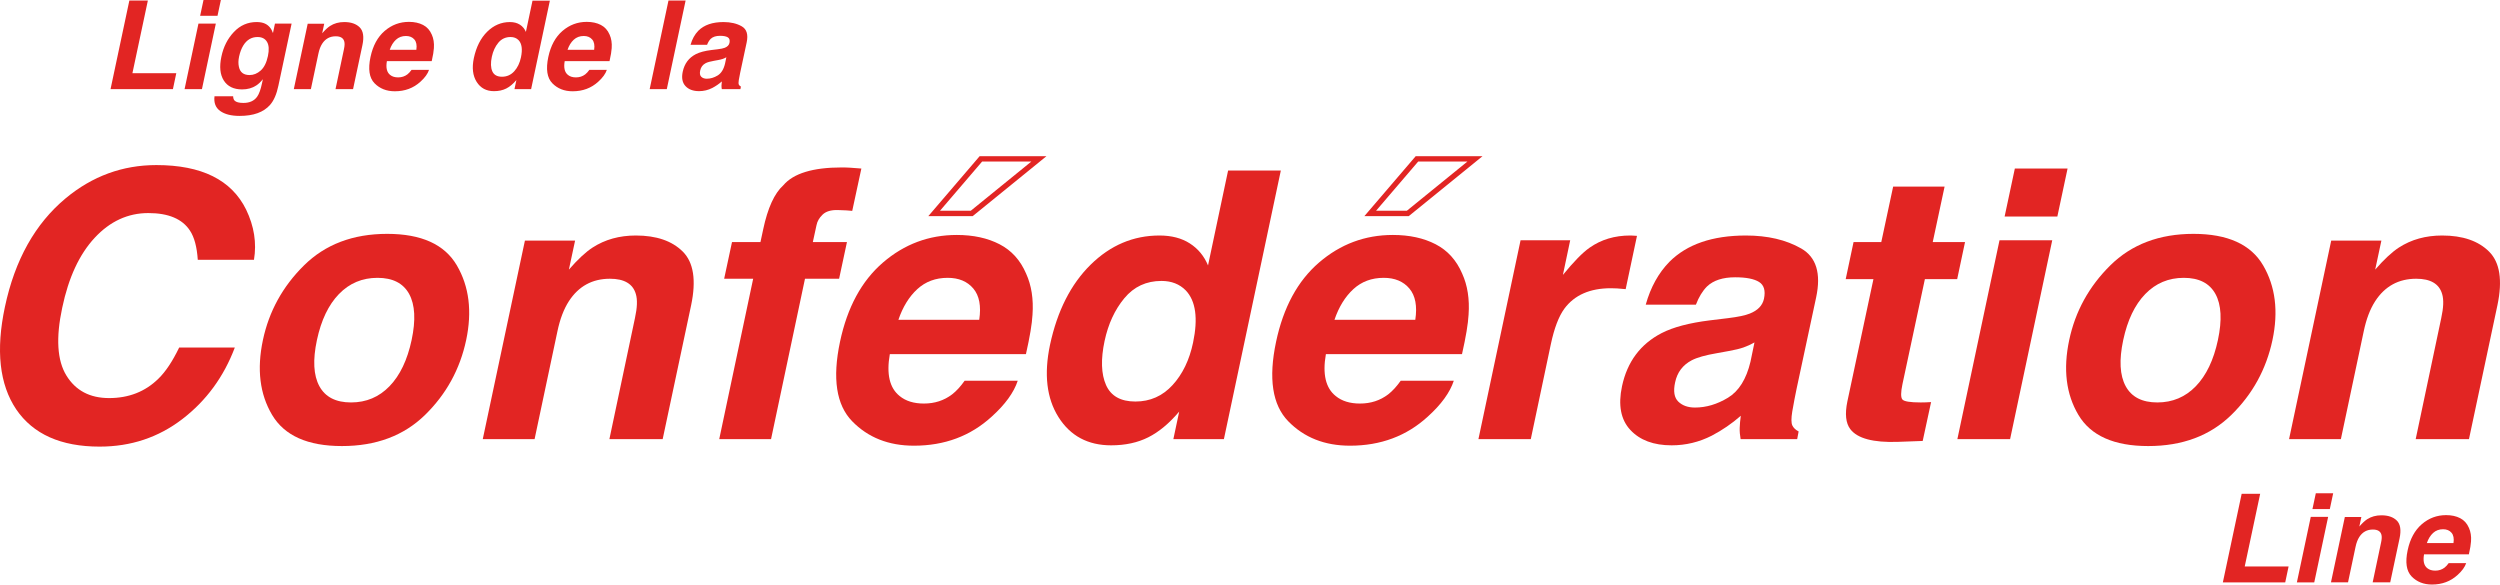
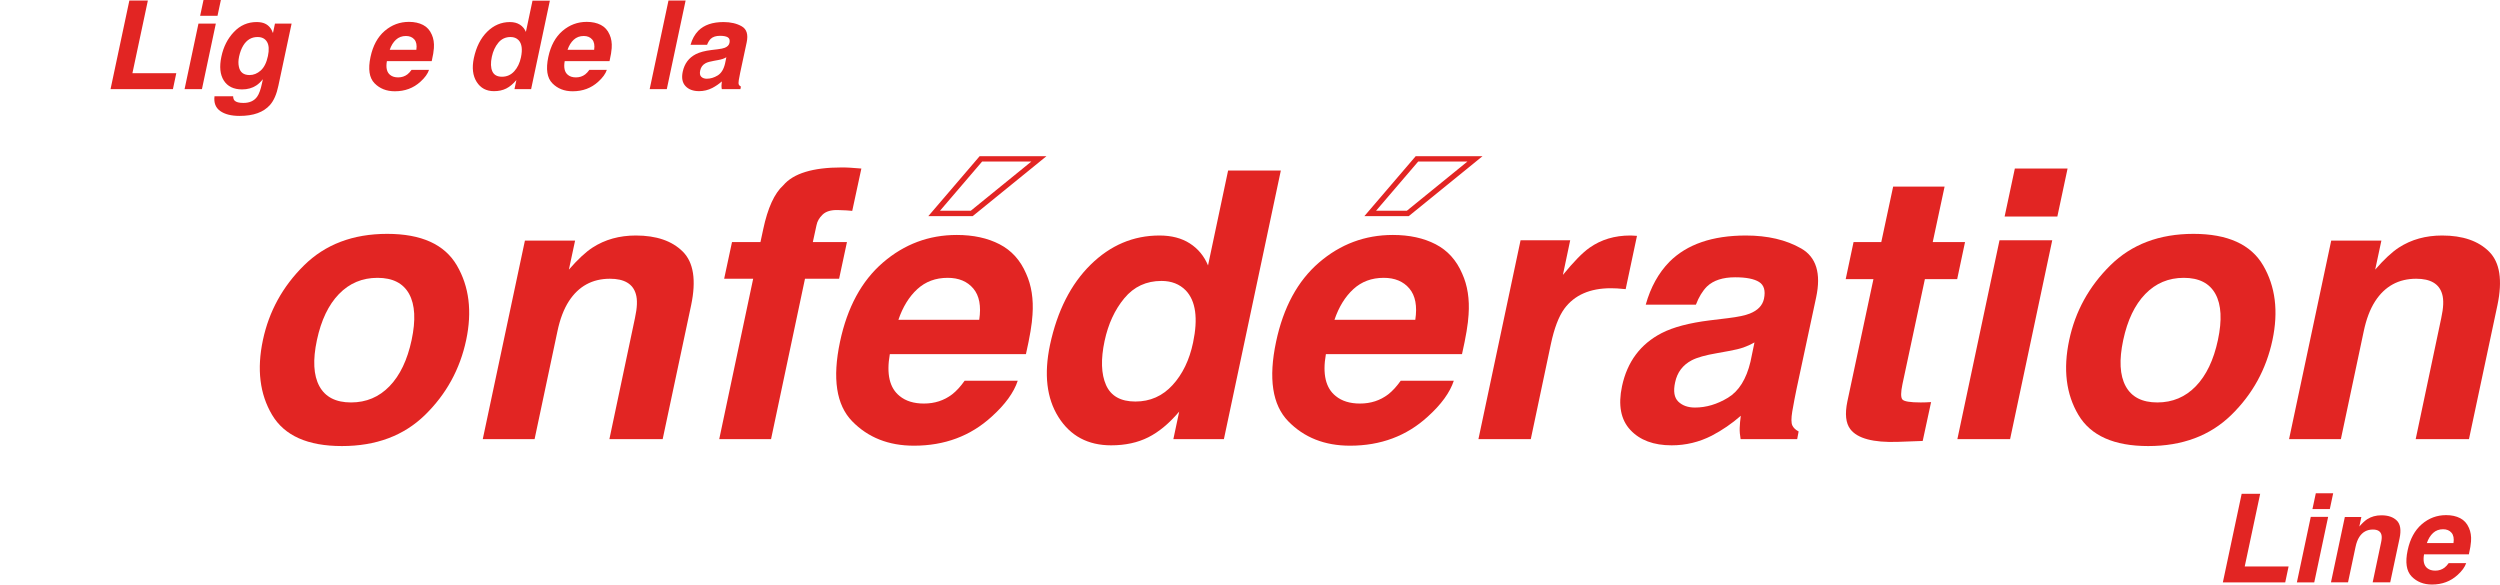
<svg xmlns="http://www.w3.org/2000/svg" version="1.1" id="Calque_1" x="0px" y="0px" width="930.864px" height="217.646px" viewBox="0 0 930.864 217.646" enable-background="new 0 0 930.864 217.646" xml:space="preserve">
  <g>
    <g>
      <path fill="#E22523" d="M48.165,0.202h6.891l-5.75,27.05h16.333l-1.253,5.93H41.161L48.165,0.202z" />
      <path fill="#E22523" d="M73.895,8.794h6.466l-5.169,24.388h-6.466L73.895,8.794z M80.988,5.885h-6.466L75.774,0h6.466    L80.988,5.885z" />
      <path fill="#E22523" d="M98.619,8.771c1.417,0.642,2.424,1.819,3.021,3.535l0.738-3.513h6.198l-4.922,23.135    c-0.657,3.147-1.686,5.519-3.088,7.115c-2.401,2.744-6.183,4.116-11.344,4.116c-3.118,0-5.53-0.611-7.238-1.834    c-1.708-1.224-2.413-3.051-2.115-5.482h6.936c0.03,0.746,0.209,1.283,0.537,1.611c0.567,0.582,1.663,0.873,3.289,0.873    c2.297,0,3.998-0.769,5.102-2.305c0.716-0.984,1.32-2.641,1.812-4.968l0.336-1.565c-0.836,1.044-1.664,1.827-2.484,2.349    c-1.477,0.97-3.229,1.455-5.258,1.455c-3.132,0-5.4-1.101-6.802-3.301c-1.402-2.2-1.701-5.18-0.895-8.938    c0.761-3.625,2.308-6.671,4.643-9.14s5.157-3.703,8.469-3.703C96.776,8.212,97.798,8.398,98.619,8.771z M99.76,20.876    c0.492-2.312,0.38-4.072-0.336-5.28c-0.716-1.209-1.895-1.812-3.535-1.812c-2.237,0-4.005,1.052-5.303,3.154    c-0.686,1.119-1.208,2.499-1.566,4.14c-0.299,1.417-0.321,2.678-0.067,3.781c0.417,2.059,1.745,3.088,3.983,3.088    c1.491,0,2.871-0.563,4.139-1.689C98.342,25.131,99.237,23.337,99.76,20.876z" />
-       <path fill="#E22523" d="M134.955,16.759l-3.491,16.423h-6.533l3.132-14.834c0.283-1.283,0.321-2.268,0.112-2.954    c-0.358-1.253-1.417-1.879-3.177-1.879c-2.163,0-3.841,0.917-5.034,2.752c-0.626,0.97-1.096,2.208-1.409,3.714l-2.797,13.201    h-6.354l5.168-24.344h6.153l-0.761,3.558c1.089-1.253,2.059-2.155,2.909-2.707c1.521-0.984,3.289-1.477,5.303-1.477    c2.521,0,4.441,0.66,5.762,1.98C135.256,11.512,135.596,13.701,134.955,16.759z" />
      <path fill="#E22523" d="M160.775,12.888c0.656,1.447,0.917,3.125,0.783,5.034c-0.06,1.119-0.329,2.73-0.806,4.833h-16.691    c-0.433,2.447-0.03,4.162,1.208,5.146c0.746,0.611,1.737,0.917,2.976,0.917c1.312,0,2.461-0.372,3.446-1.118    c0.522-0.403,1.037-0.962,1.544-1.679h6.511c-0.478,1.447-1.544,2.917-3.2,4.408c-2.595,2.372-5.772,3.558-9.531,3.558    c-3.103,0-5.627-0.999-7.574-2.998c-1.947-1.999-2.443-5.251-1.488-9.756c0.895-4.221,2.651-7.458,5.269-9.71    s5.634-3.379,9.05-3.379c2.028,0,3.777,0.381,5.247,1.142C158.988,10.047,160.074,11.247,160.775,12.888z M145.113,18.549h9.912    c0.253-1.686,0.011-2.965-0.727-3.837c-0.738-0.873-1.787-1.31-3.144-1.31c-1.477,0-2.718,0.463-3.725,1.388    S145.65,16.968,145.113,18.549z" />
      <path fill="#E22523" d="M195.813,11.881l2.461-11.635h6.466l-6.98,32.936h-6.198l0.716-3.379    c-1.223,1.447-2.487,2.499-3.792,3.155s-2.823,0.984-4.553,0.984c-2.849,0-5-1.152-6.455-3.457    c-1.454-2.305-1.801-5.262-1.04-8.871c0.895-4.162,2.554-7.436,4.978-9.822c2.424-2.387,5.239-3.58,8.446-3.58    c1.477,0,2.719,0.324,3.726,0.974C194.594,9.834,195.335,10.732,195.813,11.881z M193.979,21.346    c0.626-2.983,0.328-5.116-0.895-6.399c-0.761-0.775-1.753-1.163-2.976-1.163c-1.865,0-3.382,0.705-4.553,2.114    s-1.98,3.158-2.428,5.247c-0.478,2.252-0.417,4.054,0.179,5.403s1.797,2.024,3.603,2.024c1.804,0,3.322-0.671,4.553-2.014    C192.692,25.217,193.531,23.479,193.979,21.346z" />
      <path fill="#E22523" d="M226.98,12.888c0.656,1.447,0.917,3.125,0.783,5.034c-0.06,1.119-0.329,2.73-0.806,4.833h-16.691    c-0.433,2.447-0.03,4.162,1.208,5.146c0.746,0.611,1.737,0.917,2.976,0.917c1.312,0,2.461-0.372,3.446-1.118    c0.522-0.403,1.037-0.962,1.544-1.679h6.511c-0.478,1.447-1.544,2.917-3.2,4.408c-2.595,2.372-5.772,3.558-9.531,3.558    c-3.103,0-5.627-0.999-7.574-2.998c-1.947-1.999-2.443-5.251-1.488-9.756c0.895-4.221,2.651-7.458,5.269-9.71    s5.634-3.379,9.05-3.379c2.028,0,3.777,0.381,5.247,1.142C225.194,10.047,226.279,11.247,226.98,12.888z M211.318,18.549h9.912    c0.253-1.686,0.011-2.965-0.727-3.837c-0.738-0.873-1.787-1.31-3.144-1.31c-1.477,0-2.718,0.463-3.725,1.388    S211.855,16.968,211.318,18.549z" />
      <path fill="#E22523" d="M248.281,33.182h-6.377l7.003-32.979h6.376L248.281,33.182z" />
      <path fill="#E22523" d="M267.209,18.348c1.223-0.149,2.11-0.336,2.663-0.56c0.984-0.388,1.566-0.992,1.745-1.812    c0.208-0.999,0.007-1.689-0.604-2.069c-0.612-0.381-1.589-0.57-2.931-0.57c-1.507,0-2.655,0.373-3.446,1.118    c-0.552,0.552-1.007,1.298-1.365,2.237h-6.153c0.596-2.133,1.566-3.885,2.909-5.258c2.148-2.147,5.272-3.222,9.375-3.222    c2.67,0,4.93,0.529,6.78,1.589c1.849,1.059,2.461,3.058,1.834,5.996l-2.394,11.188c-0.164,0.775-0.343,1.715-0.537,2.818    c-0.134,0.836-0.13,1.402,0.011,1.701c0.142,0.298,0.399,0.544,0.772,0.738l-0.179,0.939h-6.937    c-0.089-0.492-0.126-0.954-0.112-1.388c0.015-0.432,0.06-0.924,0.134-1.477c-1.089,0.955-2.275,1.768-3.557,2.439    c-1.552,0.79-3.192,1.186-4.922,1.186c-2.208,0-3.897-0.63-5.068-1.891c-1.171-1.261-1.51-3.047-1.018-5.358    c0.641-2.998,2.26-5.169,4.855-6.511c1.417-0.731,3.394-1.254,5.929-1.566L267.209,18.348z M270.454,21.323    c-0.447,0.254-0.895,0.459-1.342,0.615c-0.448,0.156-1.044,0.302-1.79,0.437l-1.477,0.269c-1.402,0.238-2.432,0.529-3.088,0.872    c-1.104,0.582-1.783,1.484-2.036,2.708c-0.239,1.089-0.108,1.876,0.392,2.36c0.5,0.484,1.182,0.727,2.047,0.727    c1.372,0,2.722-0.402,4.05-1.208c1.327-0.806,2.245-2.274,2.752-4.407L270.454,21.323z" />
    </g>
    <g>
-       <path fill="#E22523" d="M24.456,73.829c9.919-8.242,21.173-12.364,33.764-12.364c16.848,0,27.99,5.526,33.425,16.576    c2.989,6.206,3.962,12.433,2.921,18.683H73.642c-0.317-4.8-1.291-8.424-2.921-10.87c-2.854-4.348-8.017-6.521-15.49-6.521    c-7.608,0-14.267,3.068-19.973,9.205c-5.707,6.138-9.738,14.822-12.092,26.054c-2.401,11.232-1.88,19.646,1.562,25.238    c3.441,5.594,8.74,8.391,15.897,8.391c7.337,0,13.451-2.4,18.343-7.202c2.672-2.581,5.253-6.453,7.745-11.616h20.721    c-4.122,10.915-10.632,19.792-19.532,26.631c-8.9,6.839-19.17,10.258-30.809,10.258c-14.402,0-24.752-4.619-31.047-13.858    c-6.25-9.284-7.654-22.012-4.212-38.181C5.546,96.77,13.087,83.296,24.456,73.829z" />
      <path fill="#E22523" d="M127.312,166.087c-12.728,0-21.389-3.861-25.986-11.584c-4.597-7.721-5.74-17.018-3.431-27.888    c2.264-10.688,7.359-19.949,15.286-27.785c7.925-7.835,18.251-11.753,30.979-11.753c12.726,0,21.376,3.918,25.952,11.753    c4.574,7.836,5.729,17.098,3.464,27.785c-2.31,10.87-7.417,20.167-15.319,27.888C150.353,162.226,140.038,166.087,127.312,166.087    z M153.263,126.615c1.584-7.427,1.279-13.146-0.917-17.153c-2.197-4.009-6.126-6.013-11.787-6.013    c-5.662,0-10.44,2.004-14.334,6.013c-3.896,4.008-6.636,9.727-8.22,17.153c-1.586,7.429-1.28,13.157,0.917,17.188    c2.196,4.031,6.125,6.046,11.787,6.046c5.661,0,10.439-2.015,14.335-6.046C148.938,139.772,151.677,134.044,153.263,126.615z" />
      <path fill="#E22523" d="M257.341,113.64l-10.598,49.865h-19.837l9.511-45.042c0.86-3.895,0.974-6.884,0.34-8.967    c-1.087-3.805-4.303-5.707-9.647-5.707c-6.567,0-11.663,2.785-15.286,8.356c-1.902,2.944-3.329,6.703-4.28,11.277l-8.492,40.082    h-19.294l15.693-73.914h18.682l-2.31,10.802c3.306-3.805,6.25-6.545,8.832-8.221c4.62-2.989,9.987-4.483,16.101-4.483    c7.653,0,13.485,2.004,17.494,6.012C258.258,97.709,259.288,104.355,257.341,113.64z" />
      <path fill="#E22523" d="M320.725,62.756l-3.396,15.761c-1.042-0.136-2.831-0.237-5.367-0.306    c-2.537-0.067-4.428,0.499-5.673,1.698c-1.246,1.201-2.004,2.525-2.275,3.975c-0.317,1.45-0.771,3.532-1.358,6.25h12.704    l-2.922,13.655h-12.704l-12.636,59.716h-19.294l12.636-59.716h-10.802l2.921-13.655h10.598l1.019-4.756    c1.675-7.925,4.167-13.383,7.473-16.372c3.759-4.438,11.006-6.658,21.739-6.658c1.223,0,2.32,0.034,3.295,0.103    C317.657,62.518,319.003,62.62,320.725,62.756z" />
      <path fill="#E22523" d="M382.073,101.887c1.992,4.394,2.785,9.489,2.377,15.286c-0.181,3.396-0.996,8.288-2.445,14.674h-50.681    c-1.313,7.429-0.091,12.636,3.669,15.625c2.264,1.857,5.275,2.786,9.035,2.786c3.985,0,7.474-1.132,10.463-3.397    c1.584-1.223,3.146-2.921,4.688-5.095h19.77c-1.45,4.394-4.688,8.854-9.716,13.383c-7.88,7.201-17.527,10.802-28.94,10.802    c-9.421,0-17.086-3.033-22.996-9.104c-5.91-6.068-7.417-15.941-4.518-29.62c2.717-12.816,8.05-22.645,15.999-29.483    c7.948-6.839,17.107-10.259,27.479-10.259c6.159,0,11.47,1.155,15.932,3.465C376.648,93.259,379.943,96.905,382.073,101.887z     M334.517,119.074h30.096c0.77-5.117,0.034-9.001-2.208-11.65s-5.424-3.975-9.545-3.975c-4.483,0-8.254,1.404-11.312,4.212    C338.492,110.47,336.148,114.274,334.517,119.074z" />
      <path fill="#E22523" d="M449.804,98.83l7.473-35.327h19.634l-21.196,100.002h-18.818l2.175-10.259    c-3.715,4.394-7.553,7.587-11.516,9.579c-3.964,1.993-8.571,2.989-13.825,2.989c-8.651,0-15.184-3.498-19.6-10.496    c-4.416-6.997-5.469-15.976-3.159-26.937c2.718-12.636,7.756-22.577,15.116-29.824c7.359-7.245,15.907-10.869,25.646-10.869    c4.484,0,8.255,0.984,11.312,2.955C446.102,92.613,448.354,95.343,449.804,98.83z M444.234,127.566    c1.902-9.058,0.995-15.534-2.718-19.43c-2.31-2.354-5.322-3.532-9.035-3.532c-5.662,0-10.271,2.14-13.825,6.42    c-3.557,4.279-6.013,9.591-7.371,15.931c-1.45,6.84-1.269,12.309,0.543,16.407s5.458,6.147,10.938,6.147    c5.479,0,10.088-2.038,13.824-6.114C440.328,139.319,442.875,134.044,444.234,127.566z" />
      <path fill="#E22523" d="M544.44,101.887c1.992,4.394,2.785,9.489,2.377,15.286c-0.181,3.396-0.996,8.288-2.445,14.674h-50.681    c-1.313,7.429-0.091,12.636,3.669,15.625c2.264,1.857,5.275,2.786,9.035,2.786c3.985,0,7.474-1.132,10.463-3.397    c1.584-1.223,3.146-2.921,4.688-5.095h19.77c-1.45,4.394-4.688,8.854-9.716,13.383c-7.88,7.201-17.527,10.802-28.94,10.802    c-9.421,0-17.086-3.033-22.996-9.104c-5.91-6.068-7.417-15.941-4.518-29.62c2.717-12.816,8.05-22.645,15.999-29.483    c7.948-6.839,17.107-10.259,27.479-10.259c6.159,0,11.47,1.155,15.932,3.465C539.015,93.259,542.31,96.905,544.44,101.887z     M496.884,119.074h30.096c0.77-5.117,0.034-9.001-2.208-11.65s-5.424-3.975-9.545-3.975c-4.483,0-8.254,1.404-11.312,4.212    C500.859,110.47,498.515,114.274,496.884,119.074z" />
      <path fill="#E22523" d="M609.522,87.824l-4.212,19.837c-1.179-0.136-2.242-0.226-3.193-0.271c-0.951-0.045-1.722-0.068-2.31-0.068    c-7.79,0-13.564,2.537-17.323,7.609c-2.084,2.854-3.761,7.247-5.027,13.18l-7.474,35.395h-19.497l15.693-74.051h18.479    l-2.718,12.908c4.03-4.936,7.337-8.311,9.919-10.122c4.302-3.034,9.352-4.552,15.149-4.552c0.362,0,0.668,0.012,0.917,0.033    C608.174,87.745,608.707,87.779,609.522,87.824z" />
      <path fill="#E22523" d="M643.422,118.463c3.713-0.452,6.408-1.019,8.085-1.698c2.989-1.177,4.755-3.012,5.299-5.503    c0.634-3.033,0.022-5.129-1.834-6.284c-1.858-1.154-4.824-1.732-8.9-1.732c-4.575,0-8.062,1.133-10.462,3.397    c-1.676,1.676-3.057,3.94-4.145,6.793h-18.682c1.811-6.476,4.755-11.797,8.831-15.965c6.522-6.521,16.01-9.782,28.466-9.782    c8.106,0,14.968,1.607,20.584,4.823s7.474,9.285,5.571,18.207l-7.27,33.968c-0.499,2.355-1.042,5.209-1.63,8.56    c-0.408,2.537-0.397,4.258,0.033,5.164s1.212,1.653,2.344,2.241l-0.543,2.854H648.11c-0.271-1.494-0.385-2.897-0.34-4.212    c0.045-1.313,0.181-2.808,0.408-4.484c-3.307,2.899-6.907,5.367-10.802,7.405c-4.711,2.4-9.692,3.601-14.946,3.601    c-6.703,0-11.832-1.914-15.388-5.74c-3.556-3.827-4.585-9.25-3.091-16.271c1.947-9.104,6.861-15.693,14.742-19.77    c4.302-2.219,10.303-3.805,18.003-4.756L643.422,118.463z M653.273,127.499c-1.358,0.771-2.717,1.393-4.076,1.868    c-1.358,0.476-3.17,0.917-5.435,1.324l-4.483,0.815c-4.258,0.726-7.383,1.608-9.376,2.649c-3.352,1.767-5.412,4.508-6.182,8.221    c-0.726,3.307-0.329,5.696,1.188,7.167c1.518,1.473,3.589,2.208,6.217,2.208c4.166,0,8.265-1.223,12.296-3.669    c4.03-2.445,6.816-6.905,8.356-13.383L653.273,127.499z" />
      <path fill="#E22523" d="M687.241,103.925l2.922-13.791h10.326l4.416-20.652h19.157l-4.415,20.652h12.024l-2.922,13.791h-12.024    l-8.356,39.131c-0.635,3.035-0.645,4.926-0.033,5.673s2.887,1.121,6.827,1.121c0.588,0,1.211-0.011,1.868-0.034    c0.656-0.021,1.325-0.056,2.004-0.102l-3.125,14.471l-9.239,0.339c-9.194,0.316-15.104-1.267-17.731-4.755    c-1.676-2.219-2.038-5.639-1.087-10.259l9.715-45.585H687.241z" />
      <path fill="#E22523" d="M744.511,89.454h19.633l-15.693,74.051h-19.633L744.511,89.454z M766.046,80.623h-19.634l3.805-17.867    h19.634L766.046,80.623z" />
      <path fill="#E22523" d="M799.879,166.087c-12.728,0-21.39-3.861-25.985-11.584c-4.598-7.721-5.741-17.018-3.431-27.888    c2.264-10.688,7.359-19.949,15.285-27.785c7.925-7.835,18.252-11.753,30.979-11.753s21.377,3.918,25.952,11.753    c4.574,7.836,5.729,17.098,3.465,27.785c-2.311,10.87-7.417,20.167-15.32,27.888C822.92,162.226,812.606,166.087,799.879,166.087z     M825.831,126.615c1.585-7.427,1.279-13.146-0.917-17.153c-2.197-4.009-6.126-6.013-11.787-6.013    c-5.662,0-10.439,2.004-14.334,6.013c-3.896,4.008-6.636,9.727-8.221,17.153c-1.586,7.429-1.28,13.157,0.917,17.188    c2.196,4.031,6.125,6.046,11.787,6.046c5.661,0,10.439-2.015,14.335-6.046C821.505,139.772,824.245,134.044,825.831,126.615z" />
      <path fill="#E22523" d="M929.909,113.64l-10.599,49.865h-19.837l9.511-45.042c0.859-3.895,0.974-6.884,0.34-8.967    c-1.087-3.805-4.304-5.707-9.647-5.707c-6.567,0-11.662,2.785-15.285,8.356c-1.902,2.944-3.329,6.703-4.28,11.277l-8.492,40.082    h-19.294l15.693-73.914h18.683l-2.31,10.802c3.306-3.805,6.25-6.545,8.832-8.221c4.619-2.989,9.986-4.483,16.101-4.483    c7.653,0,13.485,2.004,17.493,6.012C930.826,97.709,931.855,104.355,929.909,113.64z" />
      <polygon fill="none" stroke="#E22523" stroke-width="2" stroke-miterlimit="10" points="386.828,59.155 361.828,79.468     347.833,79.468 365.224,59.155   " />
      <polygon fill="none" stroke="#E22523" stroke-width="2" stroke-miterlimit="10" points="549.195,59.155 524.195,79.468     510.199,79.468 527.591,59.155   " />
    </g>
    <g>
      <path fill="#E22523" d="M834.674,183.861h6.892l-5.75,27.05h16.333l-1.253,5.93h-23.225L834.674,183.861z" />
      <path fill="#E22523" d="M860.405,192.453h6.467l-5.169,24.388h-6.466L860.405,192.453z M867.498,189.544h-6.466l1.253-5.885h6.466    L867.498,189.544z" />
      <path fill="#E22523" d="M893.475,200.418l-3.49,16.423h-6.533l3.132-14.834c0.283-1.283,0.32-2.268,0.112-2.954    c-0.358-1.253-1.418-1.879-3.178-1.879c-2.163,0-3.841,0.917-5.034,2.752c-0.626,0.97-1.096,2.208-1.409,3.714l-2.797,13.201    h-6.354l5.169-24.344h6.152l-0.761,3.558c1.089-1.253,2.059-2.155,2.909-2.707c1.521-0.984,3.289-1.477,5.303-1.477    c2.521,0,4.441,0.66,5.761,1.98C893.777,195.171,894.116,197.36,893.475,200.418z" />
      <path fill="#E22523" d="M919.294,196.547c0.656,1.447,0.918,3.125,0.783,5.034c-0.06,1.119-0.328,2.73-0.806,4.833h-16.69    c-0.434,2.447-0.03,4.162,1.208,5.146c0.745,0.611,1.737,0.917,2.976,0.917c1.312,0,2.461-0.372,3.445-1.118    c0.522-0.403,1.037-0.962,1.544-1.679h6.511c-0.478,1.447-1.543,2.917-3.199,4.408c-2.596,2.372-5.772,3.558-9.531,3.558    c-3.103,0-5.627-0.999-7.574-2.998c-1.946-1.999-2.442-5.251-1.487-9.756c0.895-4.221,2.651-7.458,5.269-9.71    c2.618-2.252,5.635-3.379,9.051-3.379c2.028,0,3.777,0.381,5.247,1.142C917.508,193.706,918.593,194.906,919.294,196.547z     M903.632,202.208h9.912c0.254-1.686,0.012-2.965-0.727-3.837c-0.739-0.873-1.787-1.31-3.144-1.31    c-1.478,0-2.719,0.463-3.726,1.388S904.169,200.627,903.632,202.208z" />
    </g>
  </g>
</svg>